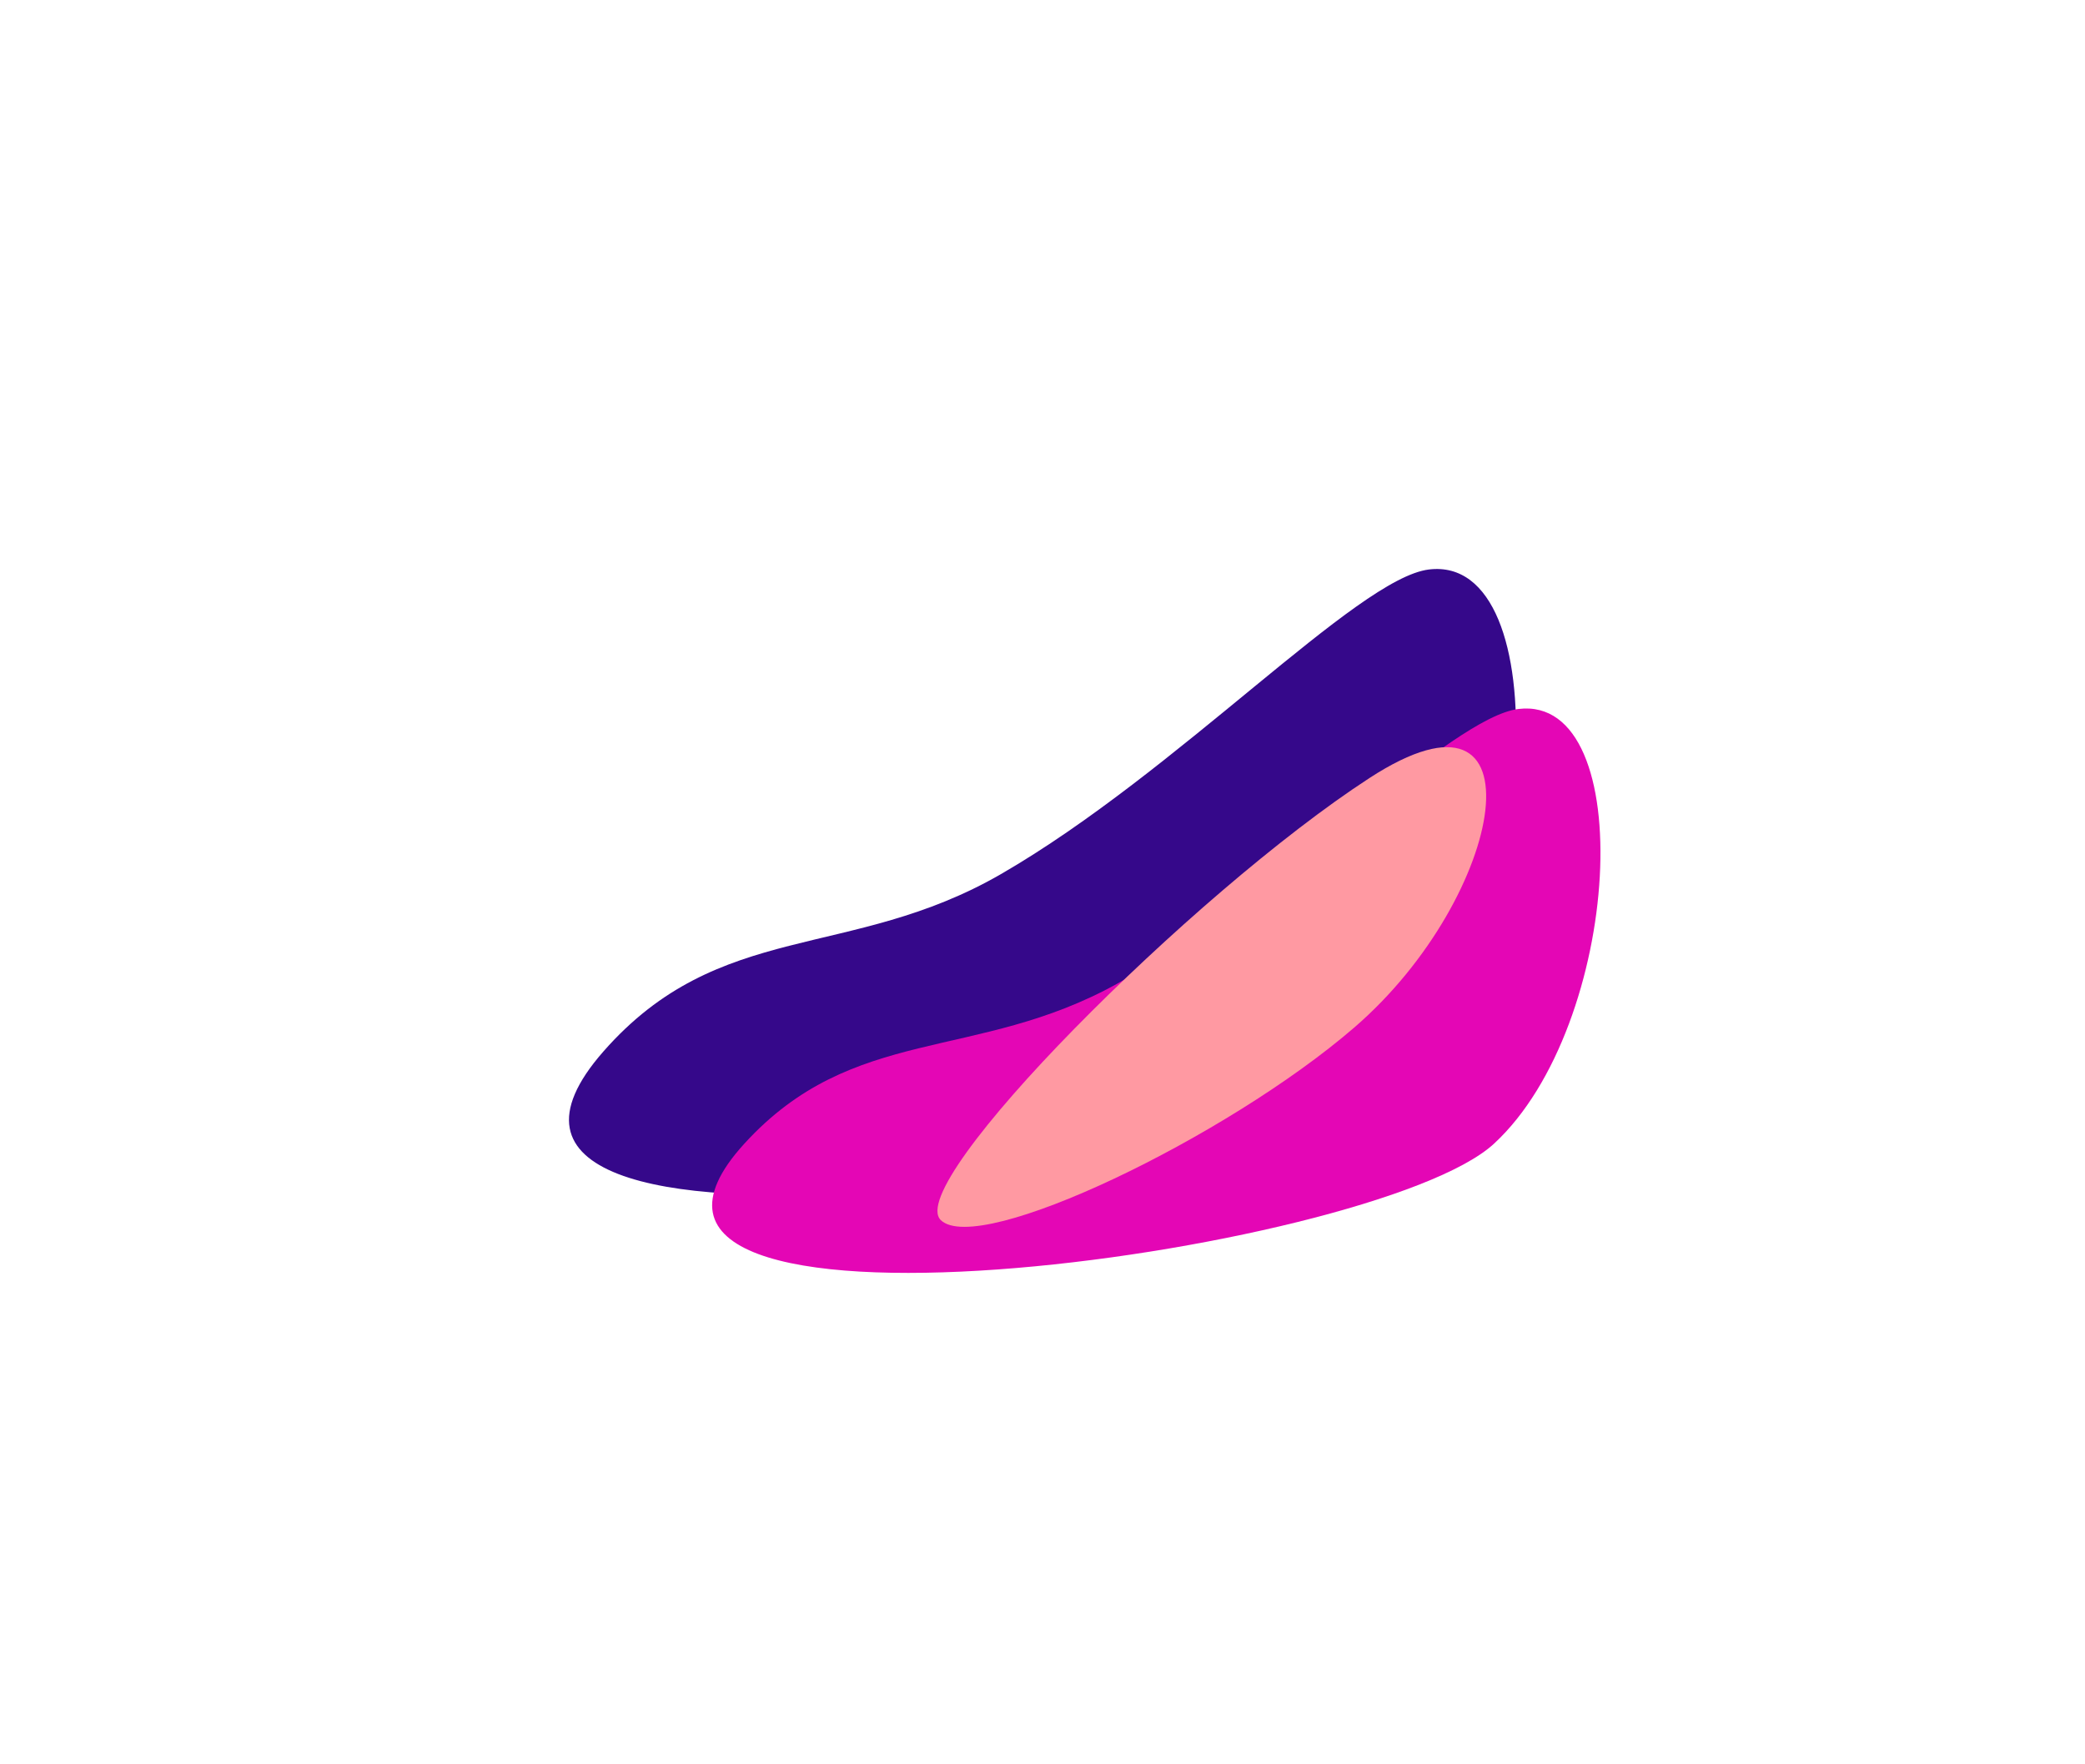
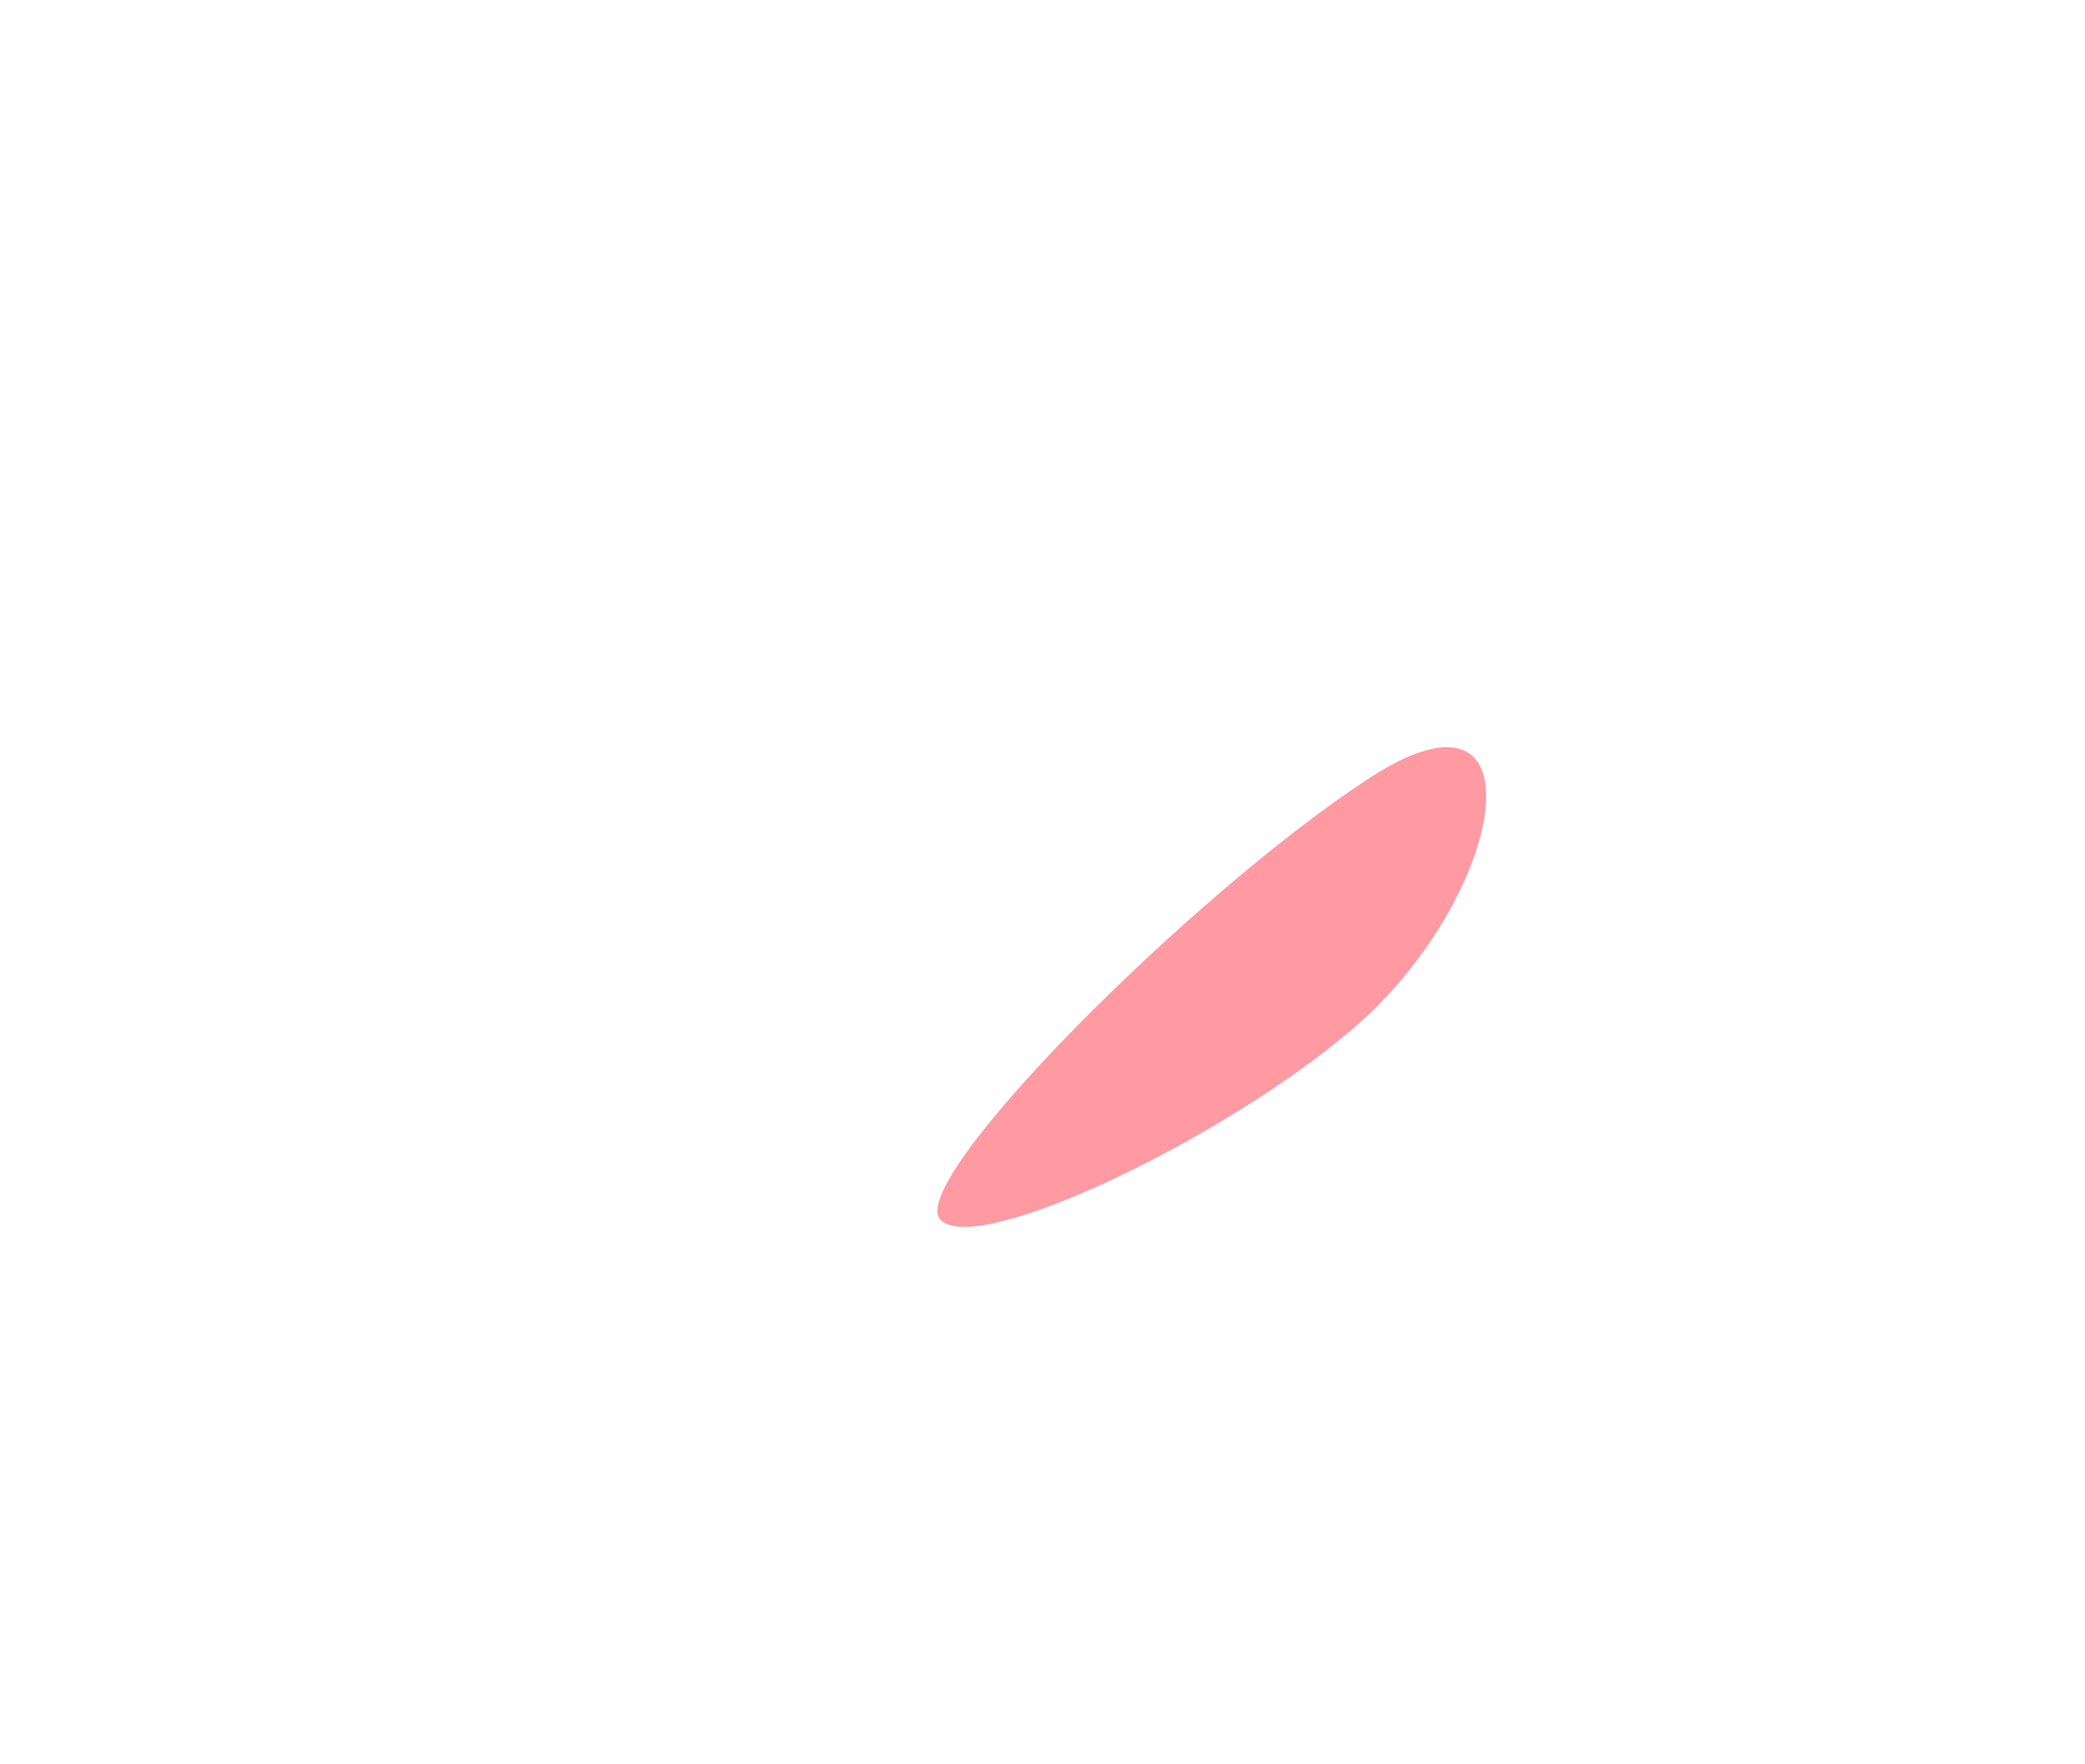
<svg xmlns="http://www.w3.org/2000/svg" width="2272" height="1922" viewBox="0 0 2272 1922" fill="none">
  <g filter="url(#filter0_f_5100_117)">
-     <path d="M1090.71 952.46C1283.63 841.051 1478.42 630.194 1557 620.543C1697.69 603.264 1677.11 1003.01 1528.33 1145.87C1388.71 1279.92 419.565 1417.15 657.386 1145.87C783.911 1001.54 926.527 1047.27 1090.71 952.46Z" fill="#35088A" />
-   </g>
+     </g>
  <g filter="url(#filter1_f_5100_117)">
-     <path d="M1217.52 1071.8C1398.48 971.335 1581.18 781.192 1654.89 772.49C1786.86 756.909 1767.56 1117.39 1627.99 1246.21C1497.04 1367.09 587.995 1490.84 811.067 1246.21C929.746 1116.06 1063.52 1157.3 1217.52 1071.8Z" fill="#E406B5" />
-   </g>
+     </g>
  <g filter="url(#filter2_f_5100_117)">
    <path d="M1025.26 1329.57C983.606 1290.01 1299.47 973.126 1492.14 847.865C1684.81 722.605 1642.08 976.184 1475.55 1119.77C1336.94 1239.29 1066.91 1369.14 1025.26 1329.57Z" fill="#FF99A2" />
  </g>
  <defs>
    <filter id="filter0_f_5100_117" x="0" y="0" width="2272" height="1922" filterUnits="userSpaceOnUse" color-interpolation-filters="sRGB">
      <feGaussianBlur stdDeviation="310" />
    </filter>
    <filter id="filter1_f_5100_117" x="356" y="352" width="1808" height="1455" filterUnits="userSpaceOnUse" color-interpolation-filters="sRGB">
      <feGaussianBlur stdDeviation="210" />
    </filter>
    <filter id="filter2_f_5100_117" x="701.52" y="494.14" width="1237.94" height="1162.68" filterUnits="userSpaceOnUse" color-interpolation-filters="sRGB">
      <feGaussianBlur stdDeviation="160" />
    </filter>
  </defs>
</svg>